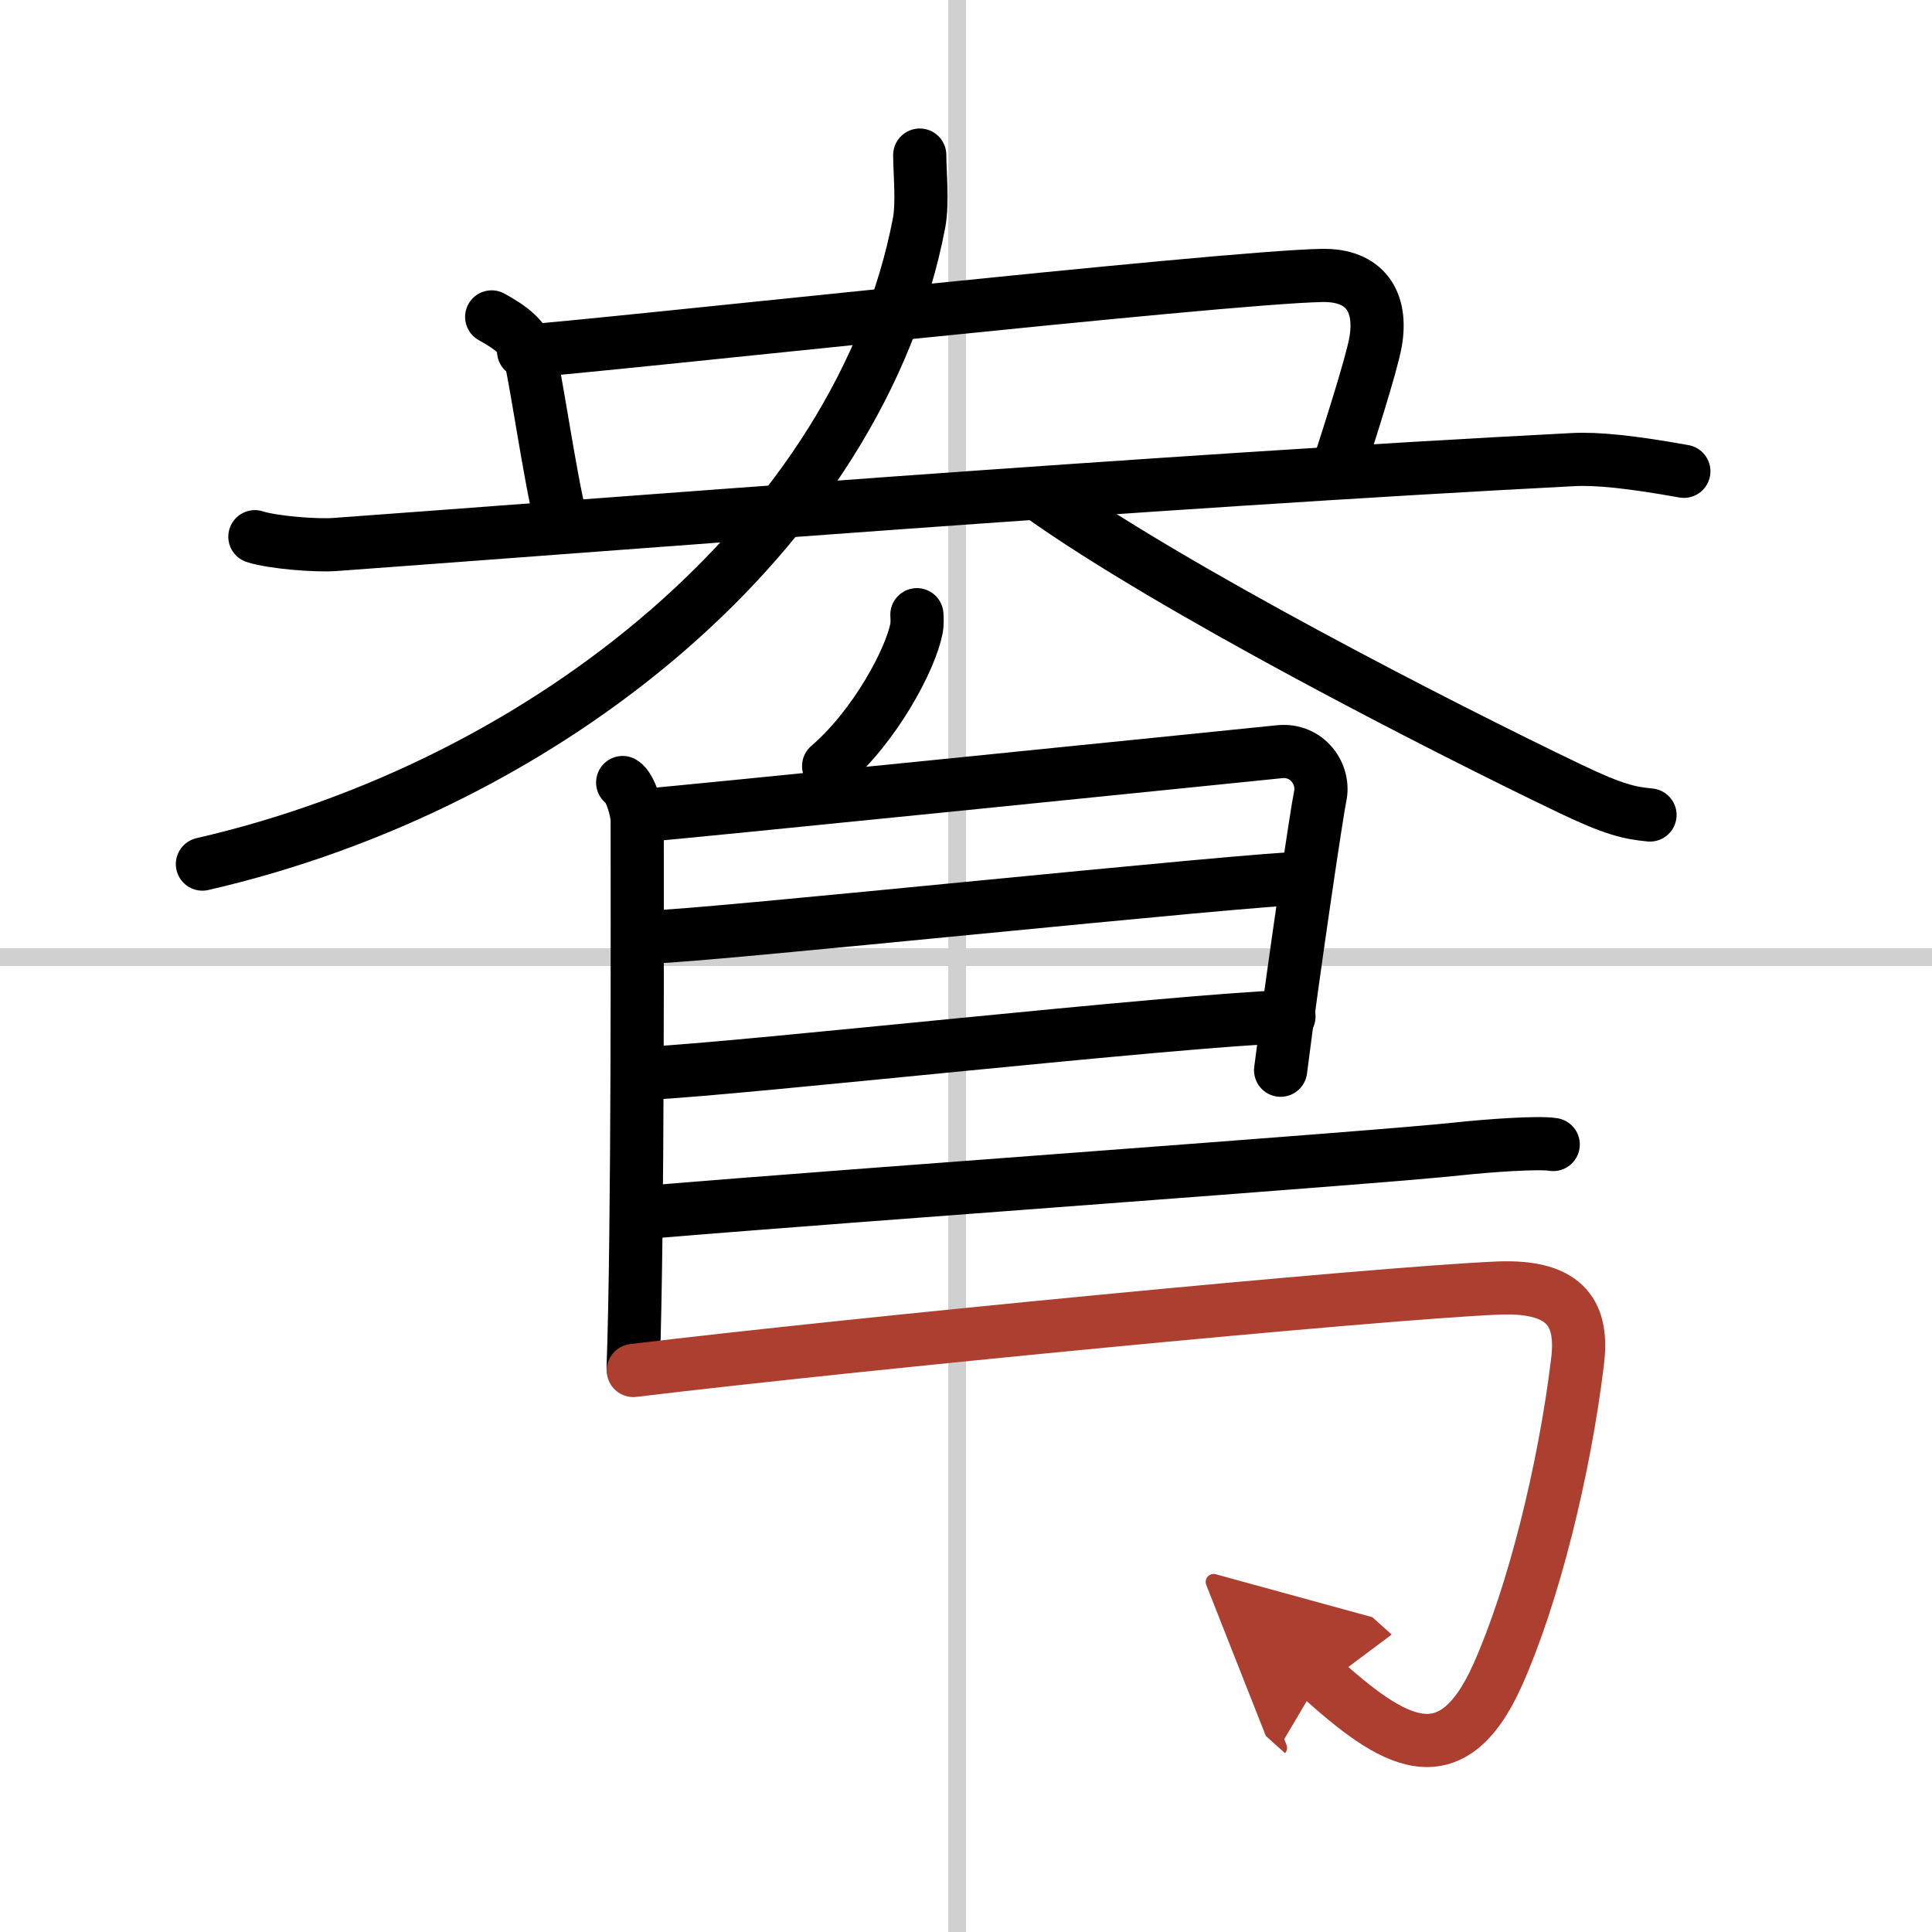
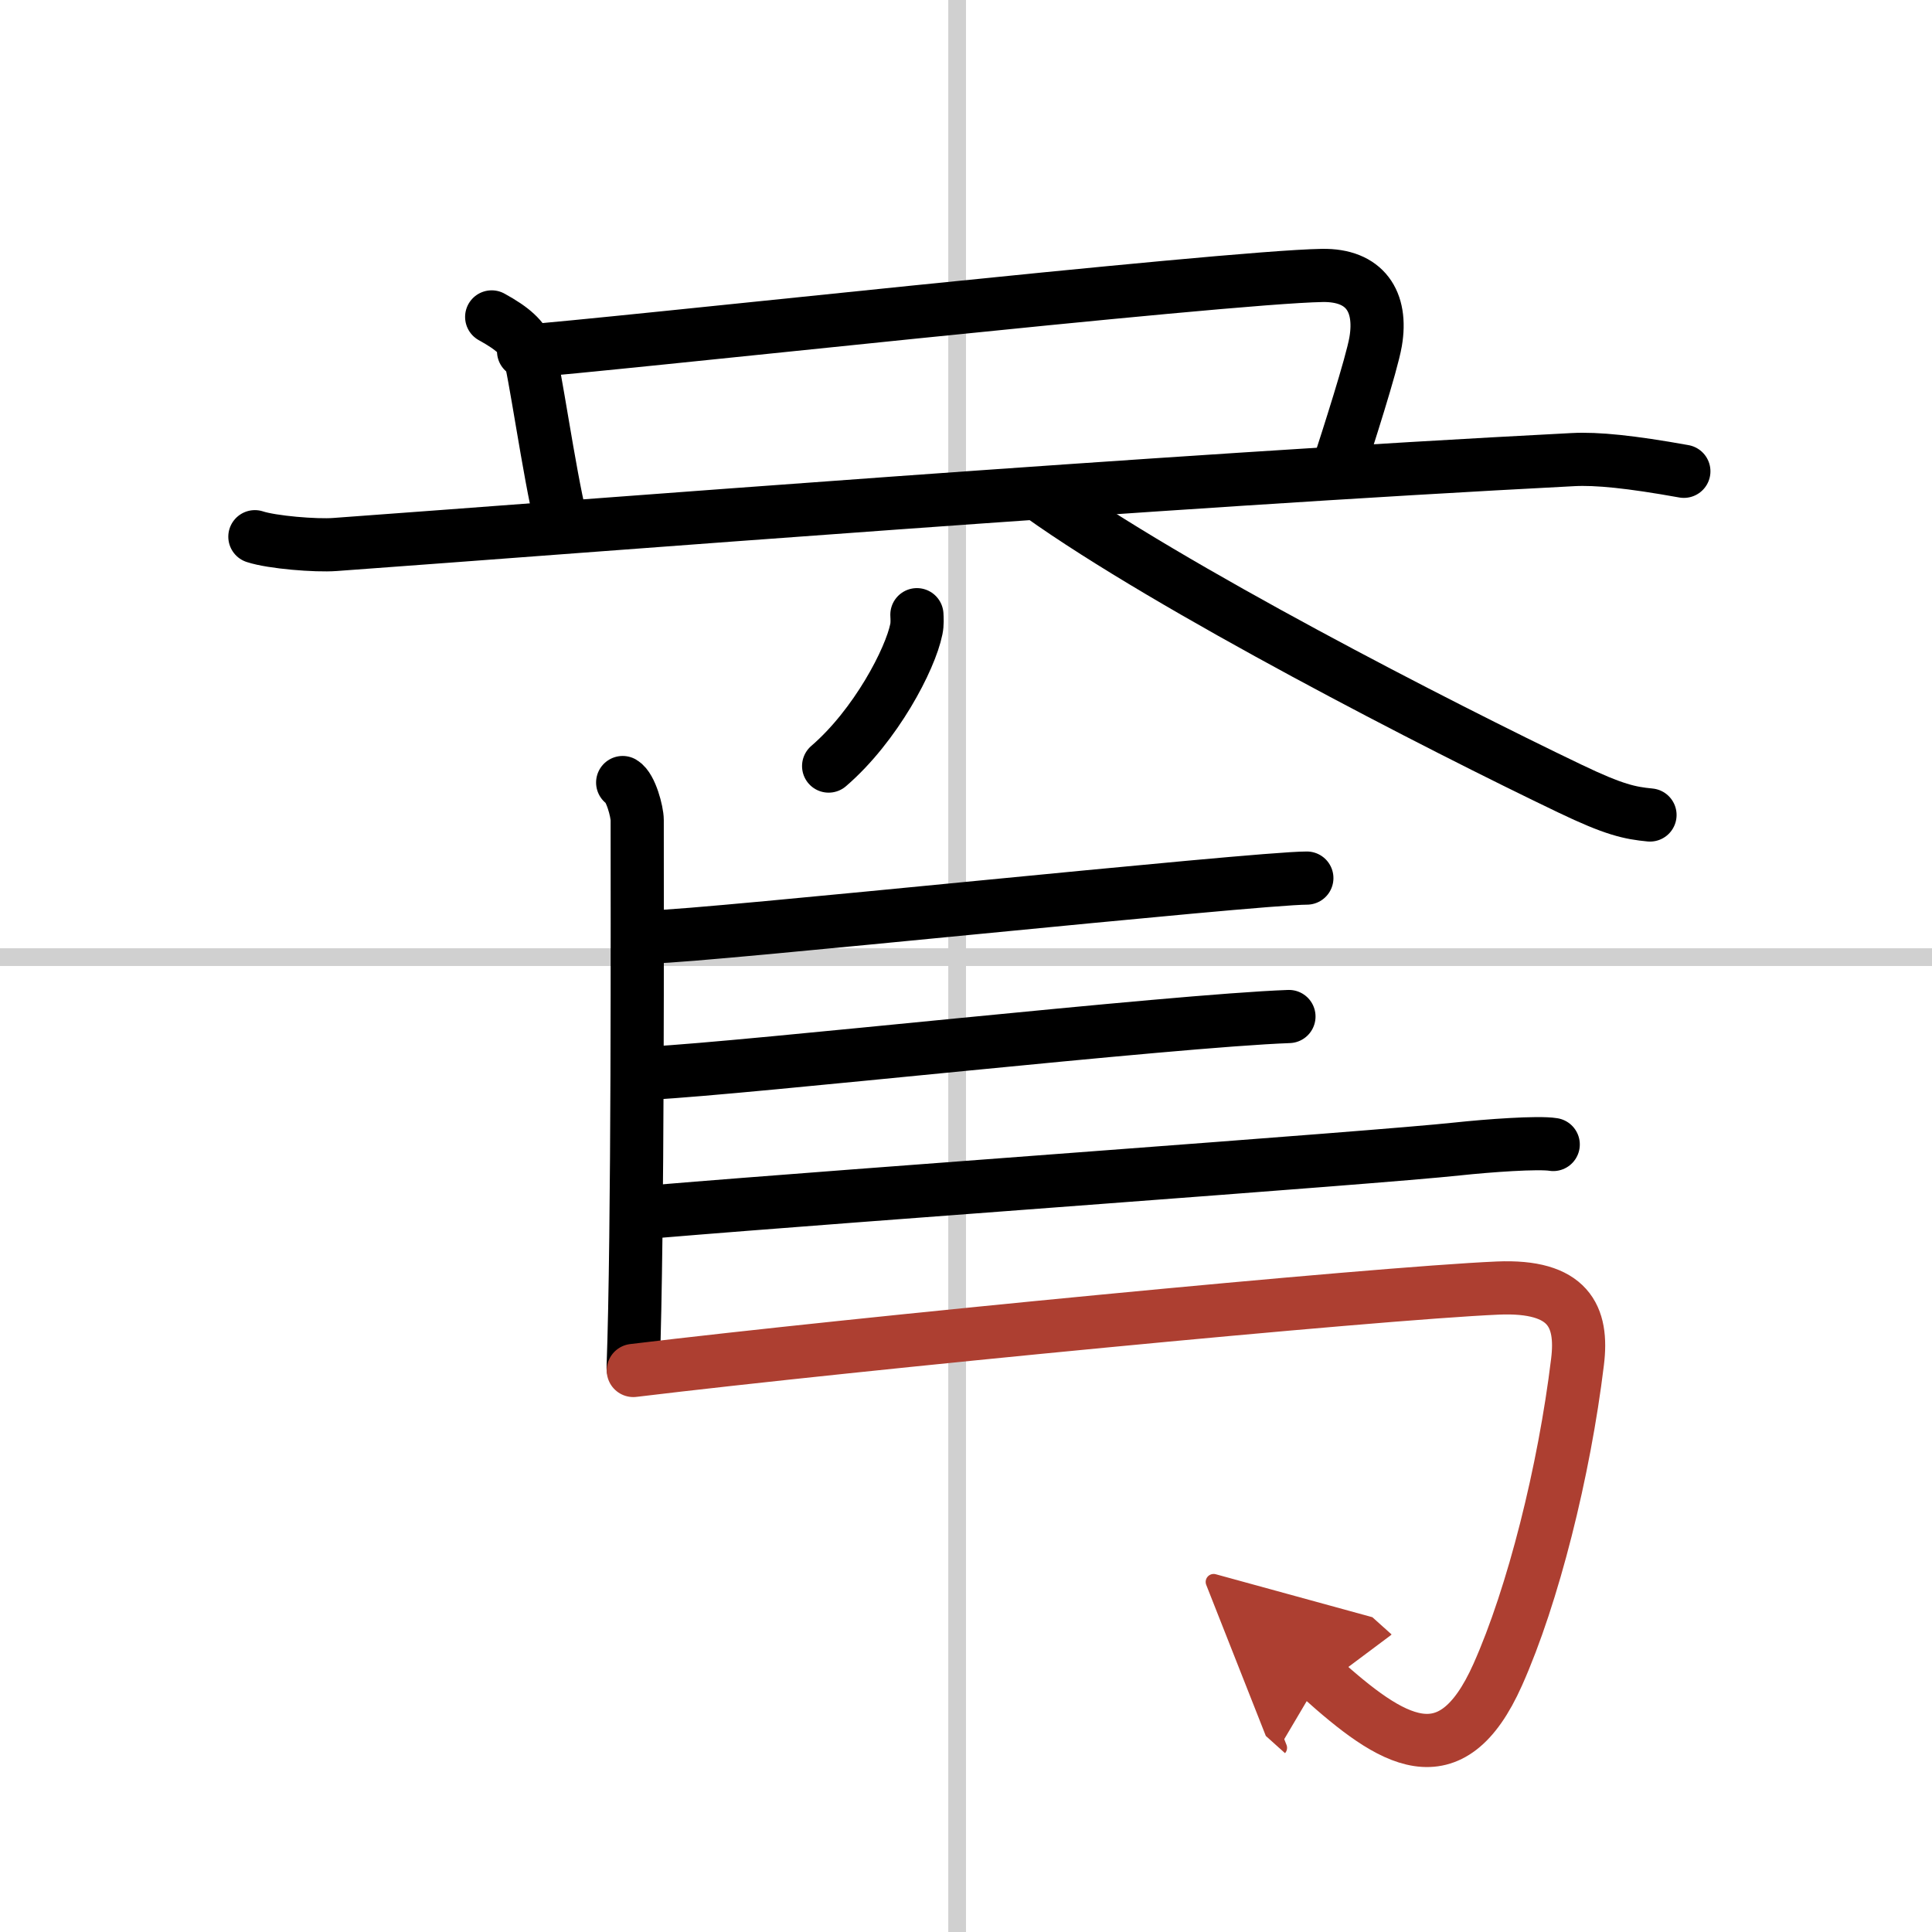
<svg xmlns="http://www.w3.org/2000/svg" width="400" height="400" viewBox="0 0 109 109">
  <defs>
    <marker id="a" markerWidth="4" orient="auto" refX="1" refY="5" viewBox="0 0 10 10">
      <polyline points="0 0 10 5 0 10 1 5" fill="#ad3f31" stroke="#ad3f31" />
    </marker>
  </defs>
  <g fill="none" stroke="#000" stroke-linecap="round" stroke-linejoin="round" stroke-width="3">
    <rect width="100%" height="100%" fill="#fff" stroke="#fff" />
    <line x1="54" x2="54" y2="109" stroke="#d0d0d0" stroke-width="1" />
    <line x2="109" y1="54" y2="54" stroke="#d0d0d0" stroke-width="1" />
    <path d="m27.74 17.88c1.2 0.66 1.8 1.2 2.1 1.99 0.3 0.8 1.15 6.88 1.8 9.49" />
    <path d="M29.54,19.82c4.09-0.27,39.51-4.19,45.06-4.28C77,15.5,78,17,77.61,19.28c-0.22,1.28-1.61,5.59-2.09,7.07" />
    <path d="m14.38 30.28c0.97 0.32 3.45 0.52 4.51 0.44 14.61-1.06 46.36-3.58 69.86-4.79 1.34-0.07 3.25 0.12 6.25 0.66" />
-     <path d="M51.89,8.75c0,0.96,0.18,2.69-0.04,3.84C48.5,30,31,44.25,11.42,48.75" />
    <path d="m58.67 27.92c7.38 5.27 22.53 13.04 29.9 16.57 2.5 1.2 3.38 1.38 4.52 1.49" />
    <path d="m51.73 34.68c0.01 0.2 0.03 0.52-0.03 0.81-0.34 1.7-2.29 5.44-4.95 7.73" />
    <path d="m35.13 44.15c0.46 0.27 0.82 1.65 0.82 2.12 0 4.82 0.05 23.32-0.23 30.9" />
-     <path d="m36.52 45.98c0.73-0.02 32.05-3.2 35.67-3.57 1.57-0.16 2.57 1.28 2.29 2.53-0.17 0.77-1.48 9.56-2.23 15.44" />
    <path d="m36.86 52.85c2.61 0 33.92-3.31 36.87-3.31" />
    <path d="m36.74 60.54c5.31-0.27 29.37-2.95 35.98-3.19" />
    <path d="m37.03 68.35c11.22-0.94 40.4-3.01 45.22-3.53 1.68-0.18 4.53-0.39 5.38-0.25" />
    <path d="M35.73,77.32c12.48-1.51,41.83-4.35,48.77-4.65c4-0.17,4.82,1.59,4.5,4.17C88.25,83,86.5,90,84.5,94.48c-2.66,5.97-6,3.77-10,0.18" marker-end="url(#a)" stroke="#ad3f31" />
  </g>
</svg>